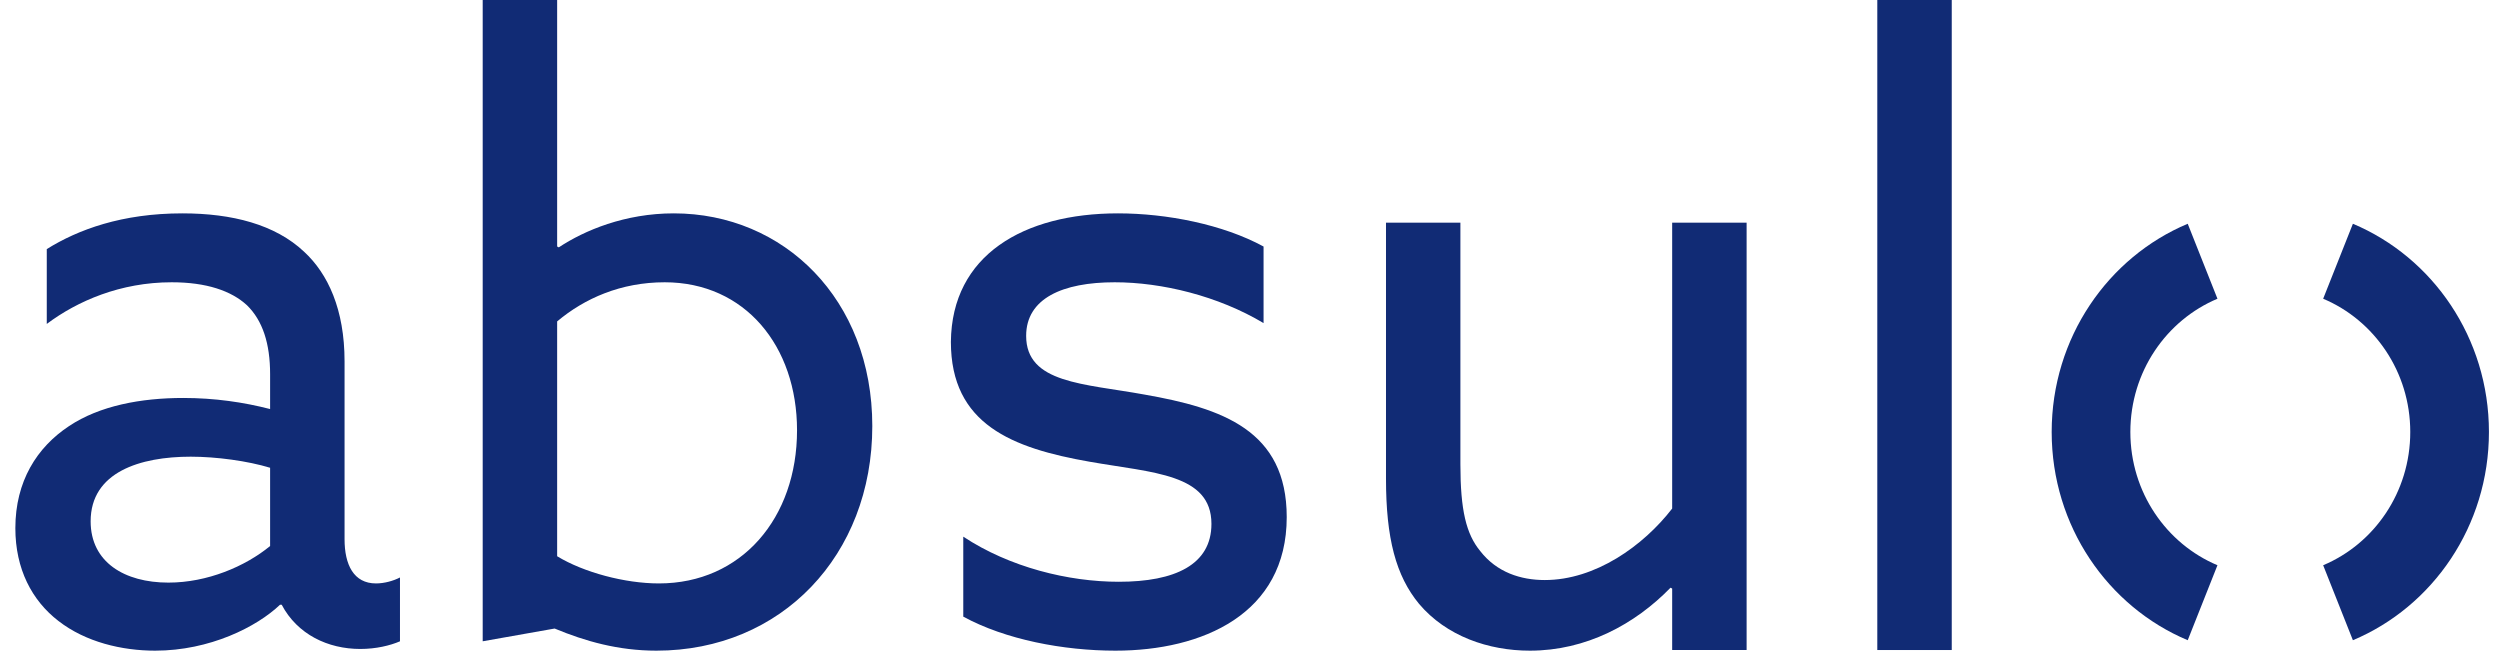
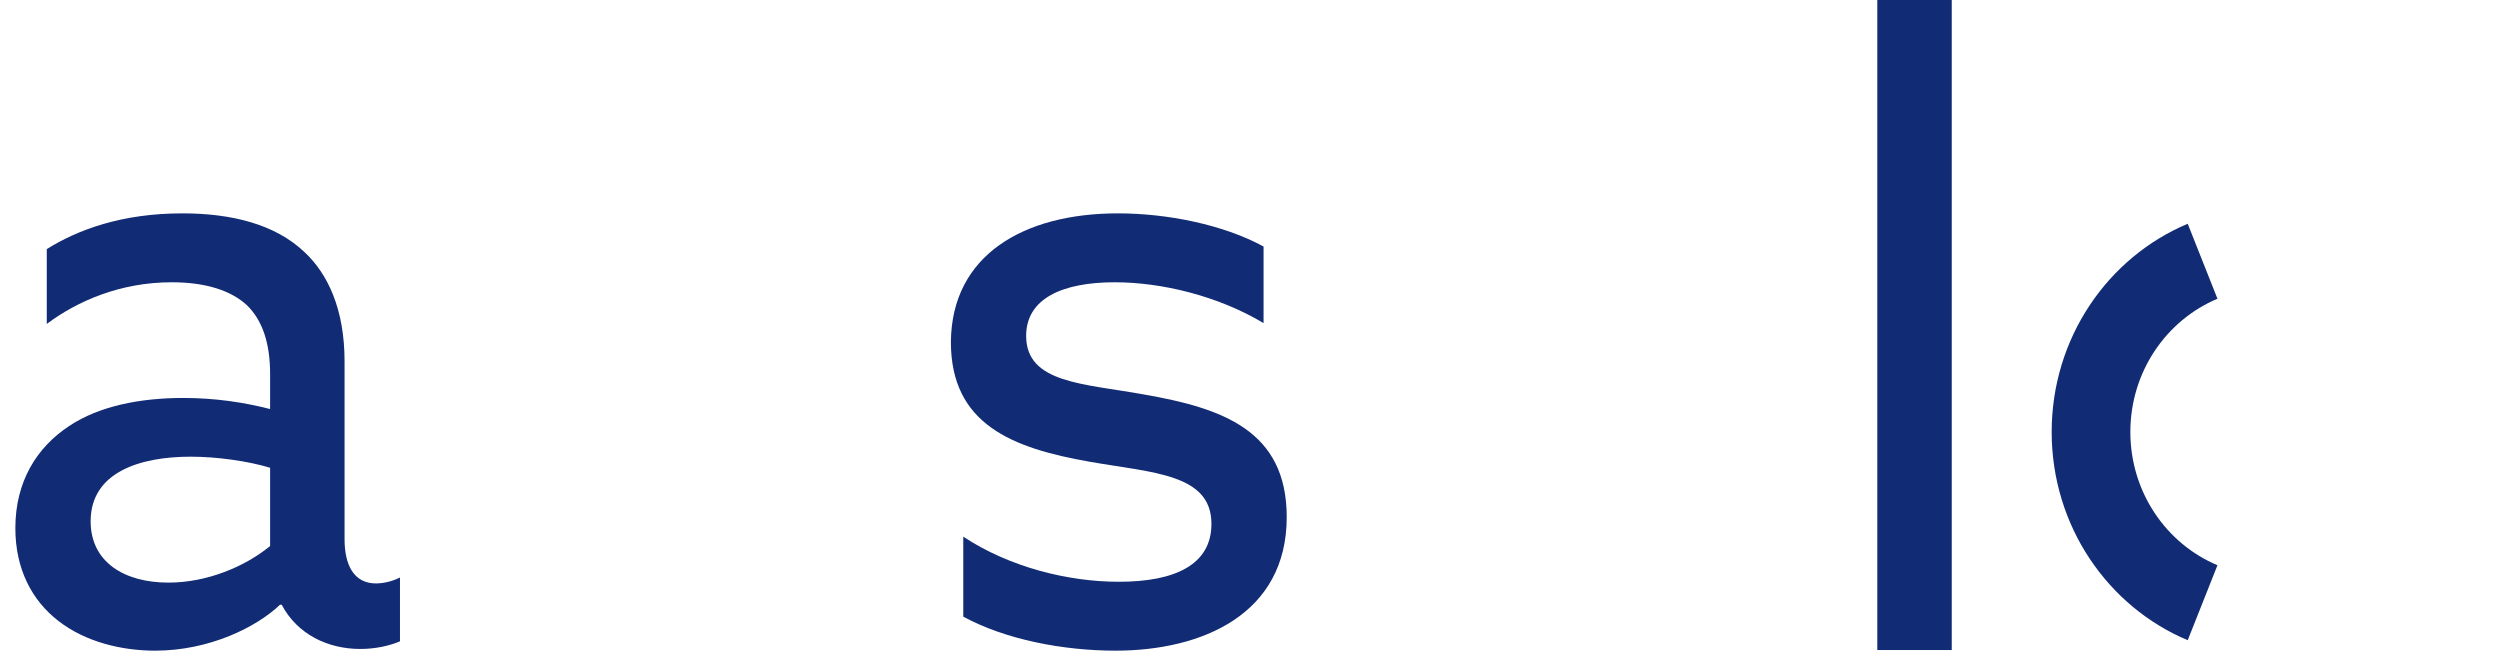
<svg xmlns="http://www.w3.org/2000/svg" width="113" height="30" viewBox="0 0 113 30" fill="none">
  <path d="M12.209 24.68V21.143C11.2 20.835 9.779 20.642 8.62 20.642C6.339 20.642 4.097 21.334 4.097 23.564C4.097 25.411 5.629 26.334 7.611 26.334C9.369 26.334 11.087 25.603 12.209 24.68ZM2.638 28.065C1.442 27.142 0.694 25.719 0.694 23.872C0.694 21.758 1.666 20.219 3.124 19.257C4.507 18.336 6.376 17.988 8.283 17.988C9.704 17.988 11.013 18.181 12.209 18.489V16.911C12.209 15.527 11.872 14.489 11.162 13.796C10.451 13.142 9.329 12.759 7.76 12.759C5.443 12.759 3.499 13.605 2.114 14.642V11.259C3.535 10.374 5.516 9.644 8.245 9.644C10.49 9.644 12.433 10.144 13.742 11.375C14.826 12.374 15.574 13.99 15.574 16.334V24.372C15.574 25.525 15.986 26.371 16.995 26.371C17.369 26.371 17.779 26.257 18.079 26.102V28.987C17.631 29.18 16.995 29.333 16.285 29.333C14.826 29.333 13.443 28.679 12.732 27.333H12.658C11.61 28.334 9.48 29.41 7.012 29.41C5.516 29.41 3.871 29.025 2.638 28.065Z" fill="#112B75" />
-   <path d="M29.781 26.371C33.52 26.371 36.026 23.411 36.026 19.449C36.026 15.643 33.671 12.759 30.044 12.759C28.062 12.759 26.418 13.489 25.183 14.528V25.142C26.38 25.872 28.249 26.371 29.781 26.371ZM21.818 0H25.183V11.142L25.257 11.181C26.418 10.412 28.249 9.644 30.455 9.644C35.427 9.644 39.428 13.527 39.428 19.257C39.428 25.103 35.316 29.41 29.67 29.41C27.95 29.41 26.454 28.986 25.07 28.41L21.818 28.986" fill="#112B75" />
  <path d="M43.54 24.257C45.635 25.642 48.289 26.296 50.57 26.296C53.112 26.296 54.757 25.525 54.757 23.68C54.757 21.412 52.102 21.373 49.262 20.872C45.746 20.256 42.98 19.18 42.98 15.451C43.017 11.528 46.269 9.644 50.532 9.644C52.738 9.644 55.28 10.144 57.113 11.143V14.604C55.056 13.374 52.514 12.759 50.383 12.759C48.027 12.759 46.382 13.489 46.382 15.181C46.382 17.335 48.998 17.335 51.729 17.834C55.243 18.45 58.16 19.449 58.16 23.373C58.16 27.757 54.345 29.41 50.419 29.41C48.065 29.41 45.447 28.911 43.54 27.872" fill="#112B75" />
-   <path d="M62.647 21.642V10.066H66.01V20.988C66.01 23.065 66.273 24.141 66.908 24.91C67.656 25.872 68.74 26.218 69.825 26.218C72.106 26.218 74.274 24.679 75.582 22.987V10.066H78.947V29.381H75.582V26.603L75.508 26.564C73.899 28.218 71.694 29.41 69.151 29.41C67.282 29.41 65.376 28.756 64.141 27.294C63.094 26.026 62.647 24.334 62.647 21.642Z" fill="#112B75" />
  <path d="M84.854 29.381H88.219V0H84.854V29.381Z" fill="#112B75" />
  <path d="M96.292 19.526C96.292 16.803 97.92 14.473 100.229 13.503L98.885 10.114C95.278 11.629 92.736 15.272 92.736 19.526C92.736 23.78 95.278 27.423 98.885 28.938L100.229 25.549C97.92 24.579 96.292 22.249 96.292 19.526Z" fill="#112B75" />
-   <path d="M112.5 19.526C112.5 15.272 109.957 11.629 106.351 10.114L105.007 13.503C107.314 14.473 108.944 16.803 108.944 19.526C108.944 22.249 107.316 24.579 105.007 25.549L106.351 28.938C109.957 27.423 112.5 23.782 112.5 19.526Z" fill="#112B75" />
</svg>